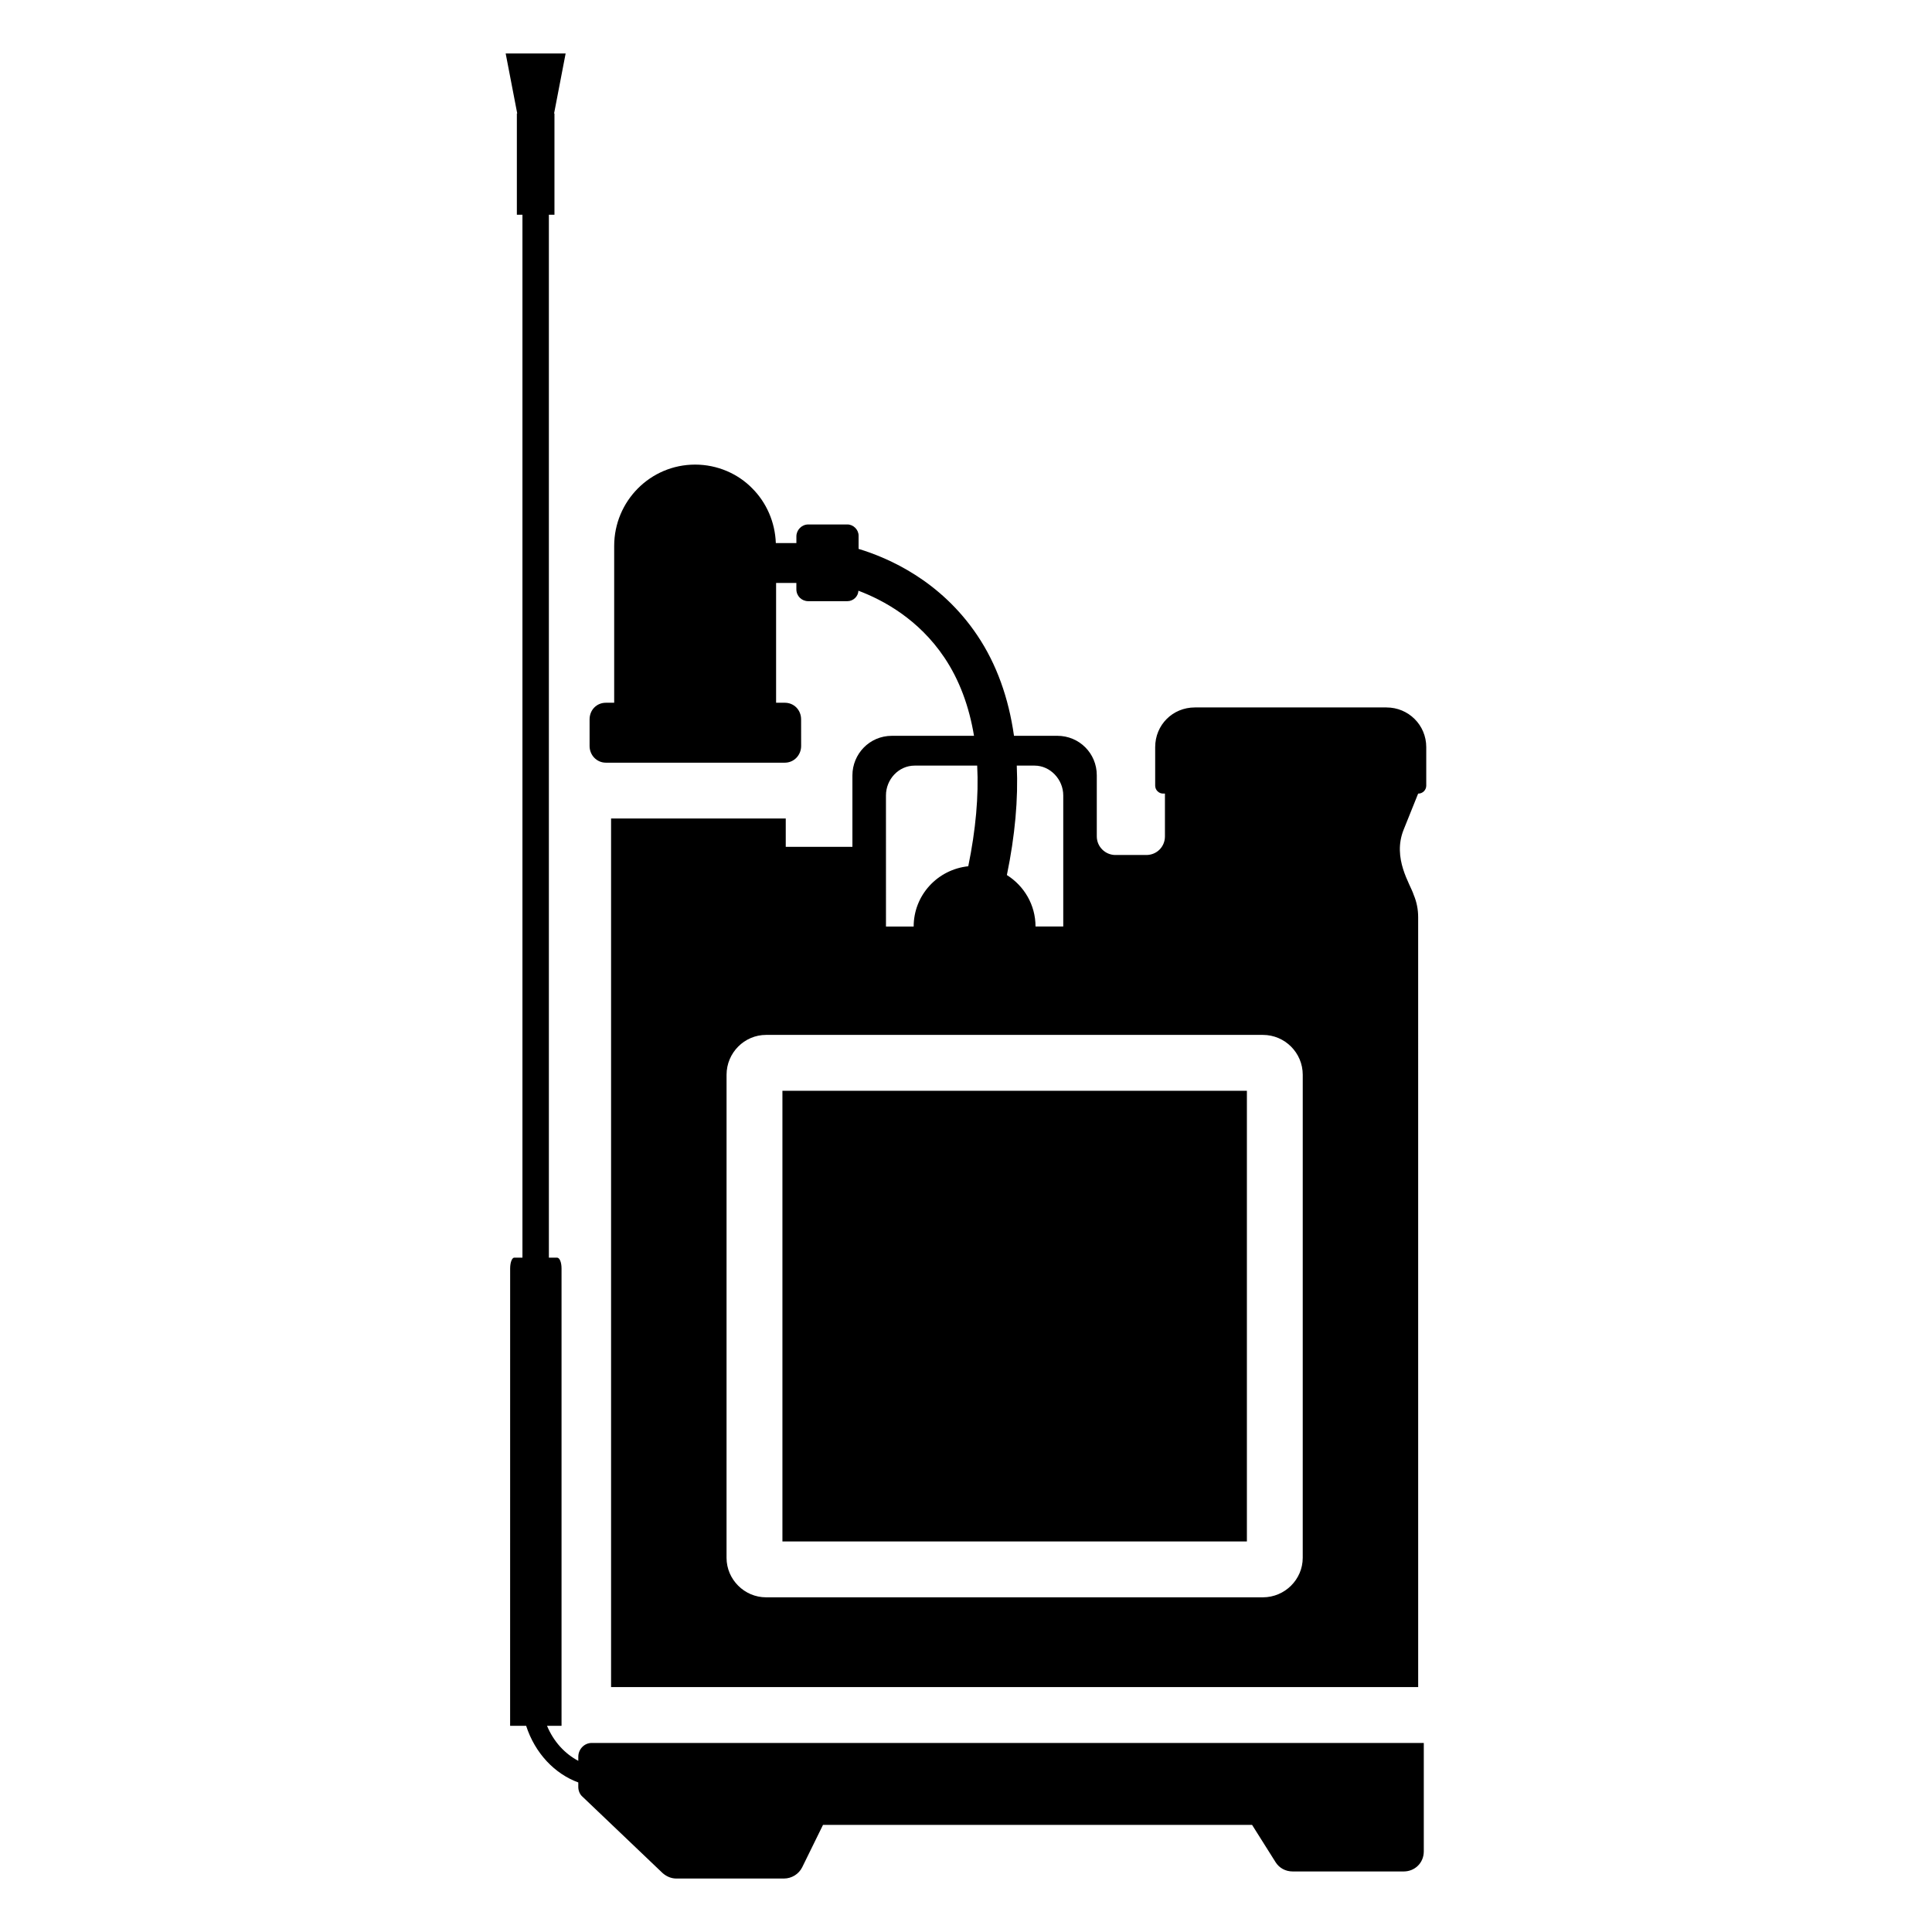
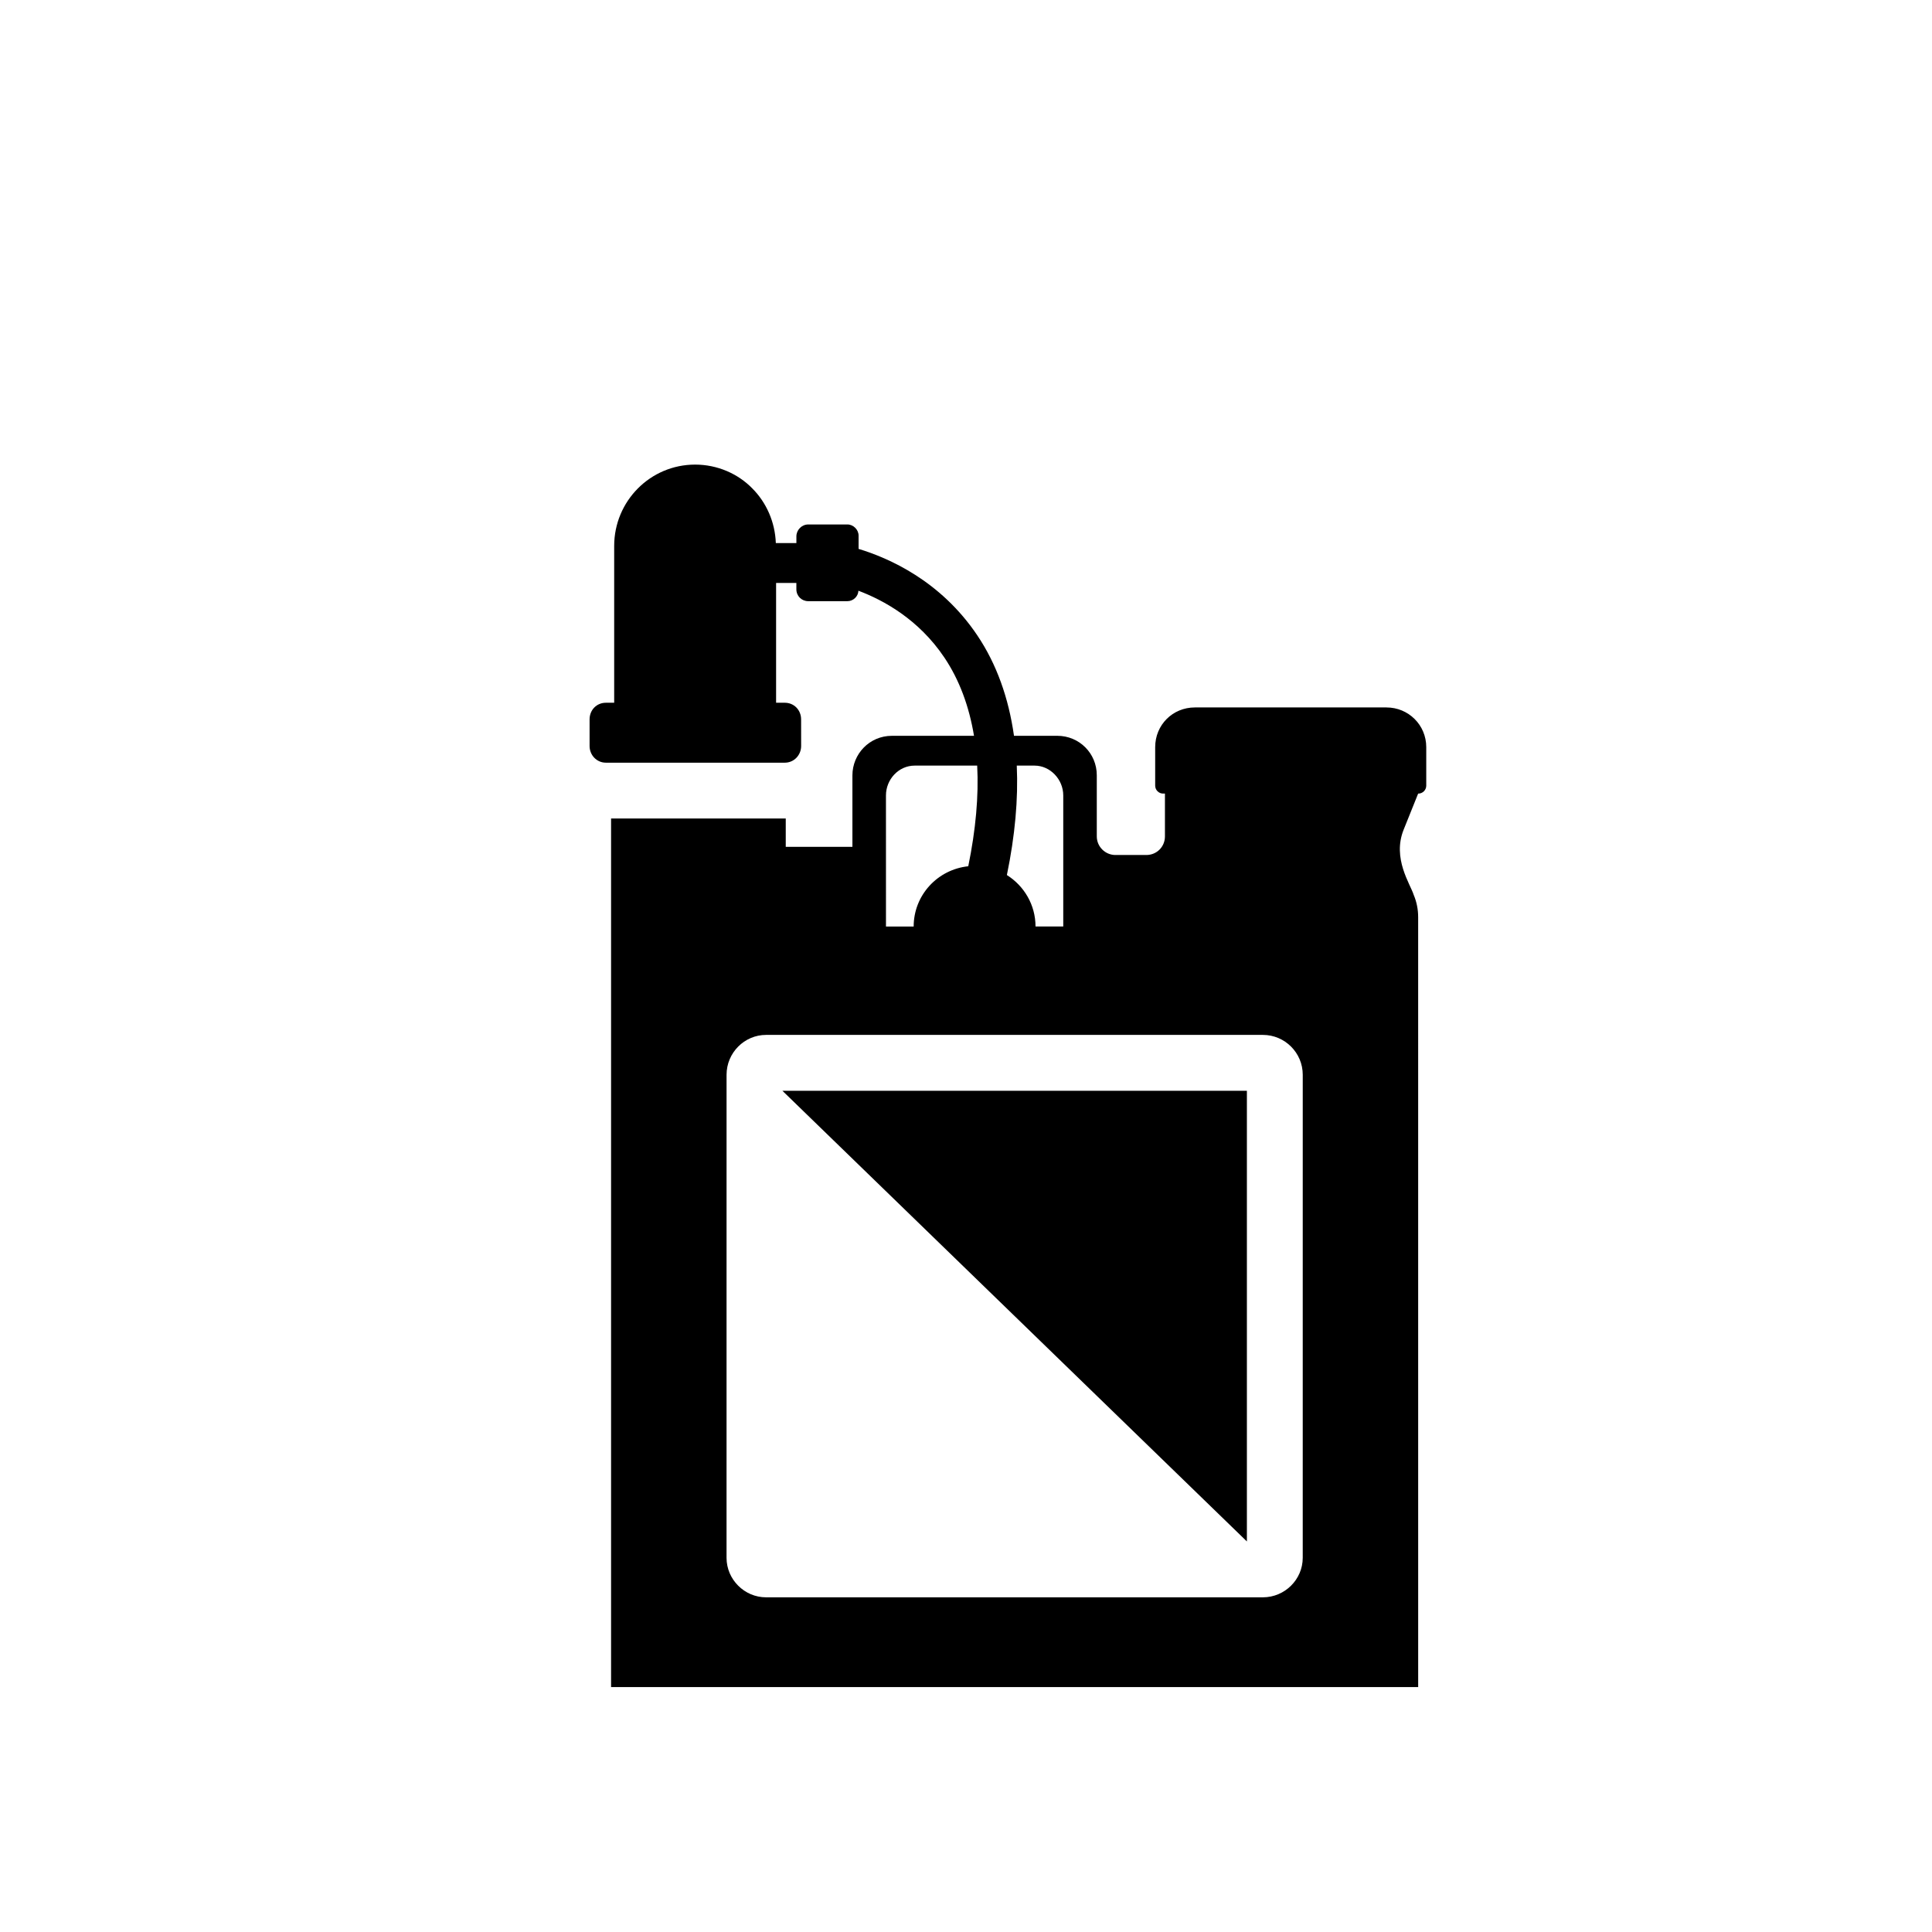
<svg xmlns="http://www.w3.org/2000/svg" fill="#000000" width="800px" height="800px" version="1.1" viewBox="144 144 512 512">
  <g>
-     <path d="m351.35 433.07h123.09v119.43h-123.09z" />
+     <path d="m351.35 433.07h123.09v119.43z" />
    <path d="m511.46 331.48h-50.805c-5.891 0-10.52 4.629-10.52 10.52v10.203c0 1.156 0.945 2.106 2.106 2.106h0.48v11.34c0 2.766-2.172 4.934-4.934 4.934h-8.191c-2.664 0-4.934-2.172-4.934-4.934v-16.188c0-5.824-4.641-10.465-10.465-10.465h-11.477c-1.43-10.047-4.594-18.977-9.711-26.598-9.785-14.578-23.605-20.555-31.473-22.934v-3.516c0-1.578-1.383-2.961-2.961-2.961h-10.363c-1.777 0-3.16 1.48-3.16 3.16v1.777h-5.449c-0.203-5.594-2.512-10.766-6.234-14.488-3.785-3.891-9.258-6.312-15.148-6.312-11.887 0-21.457 9.68-21.457 21.562v41.551h-2.207c-2.422 0-4.312 1.895-4.312 4.418v7.047c0 2.418 1.895 4.418 4.312 4.418h47.441c2.418 0 4.312-2 4.312-4.418l-0.008-7.047c0-2.523-1.895-4.418-4.312-4.418h-2.316v-31.754h5.371v1.68c0 1.777 1.383 3.156 3.16 3.156h10.363c1.543 0 2.859-1.238 2.922-2.769 6.519 2.453 15.926 7.5 22.781 17.711 3.969 5.918 6.547 12.875 7.852 20.738h-21.758c-5.981 0-10.465 4.867-10.465 10.465v18.953h-17.668v-7.5h-0.199l-46.09-0.008v230.18h213.89l-0.004-204.02c0-2.074-0.395-4.047-1.184-5.922-0.887-2.863-5.723-9.672-2.664-17.273l3.844-9.562h0.043c1.156 0 2.106-0.945 2.106-2.106v-10.203c0-5.891-4.734-10.52-10.52-10.52zm-93.289 15.414c4.144 0 7.602 3.652 7.602 7.898v34.742h-7.348c-0.004-5.762-3.047-10.781-7.59-13.637 2.16-10.461 3.027-20.137 2.621-29.004zm-39.383 7.898c0-4.242 3.356-7.898 7.602-7.898h16.574c0.422 8.051-0.371 16.953-2.363 26.672-8.117 0.848-14.465 7.629-14.469 15.969h-7.34zm110.45 202.05c0 5.727-4.738 10.465-10.562 10.465h-131.67c-5.727 0-10.465-4.738-10.465-10.465l0.004-128.02c0-5.824 4.738-10.562 10.465-10.562h131.67c5.824 0 10.562 4.738 10.562 10.562z" />
-     <path d="m521.32 605.9v28.723c0 3.059-2.367 5.332-5.332 5.332h-29.414c-1.875 0-3.555-0.891-4.539-2.469l-6.219-9.871h-113.71l-5.527 11.254c-0.887 1.773-2.762 2.961-4.836 2.961h-28.527c-1.383 0-2.664-0.594-3.652-1.48l-21.223-20.234c-0.691-0.594-1.086-1.578-1.086-2.566v-1.184c-6.219-2.269-11.449-7.699-13.82-15.004h-4.246l0.008-121.21c0-1.578 0.492-2.863 1.086-2.863h2.172v-276.38h-1.48v-26.848h0.098l-3.062-15.891h15.891l-3.059 15.891h0.098v26.848h-1.48v276.38h2.172c0.691 0 1.184 1.281 1.184 2.863v121.21h-3.848c1.777 4.242 4.738 7.402 8.289 9.277v-1.086c0-1.973 1.578-3.652 3.555-3.652z" />
  </g>
</svg>